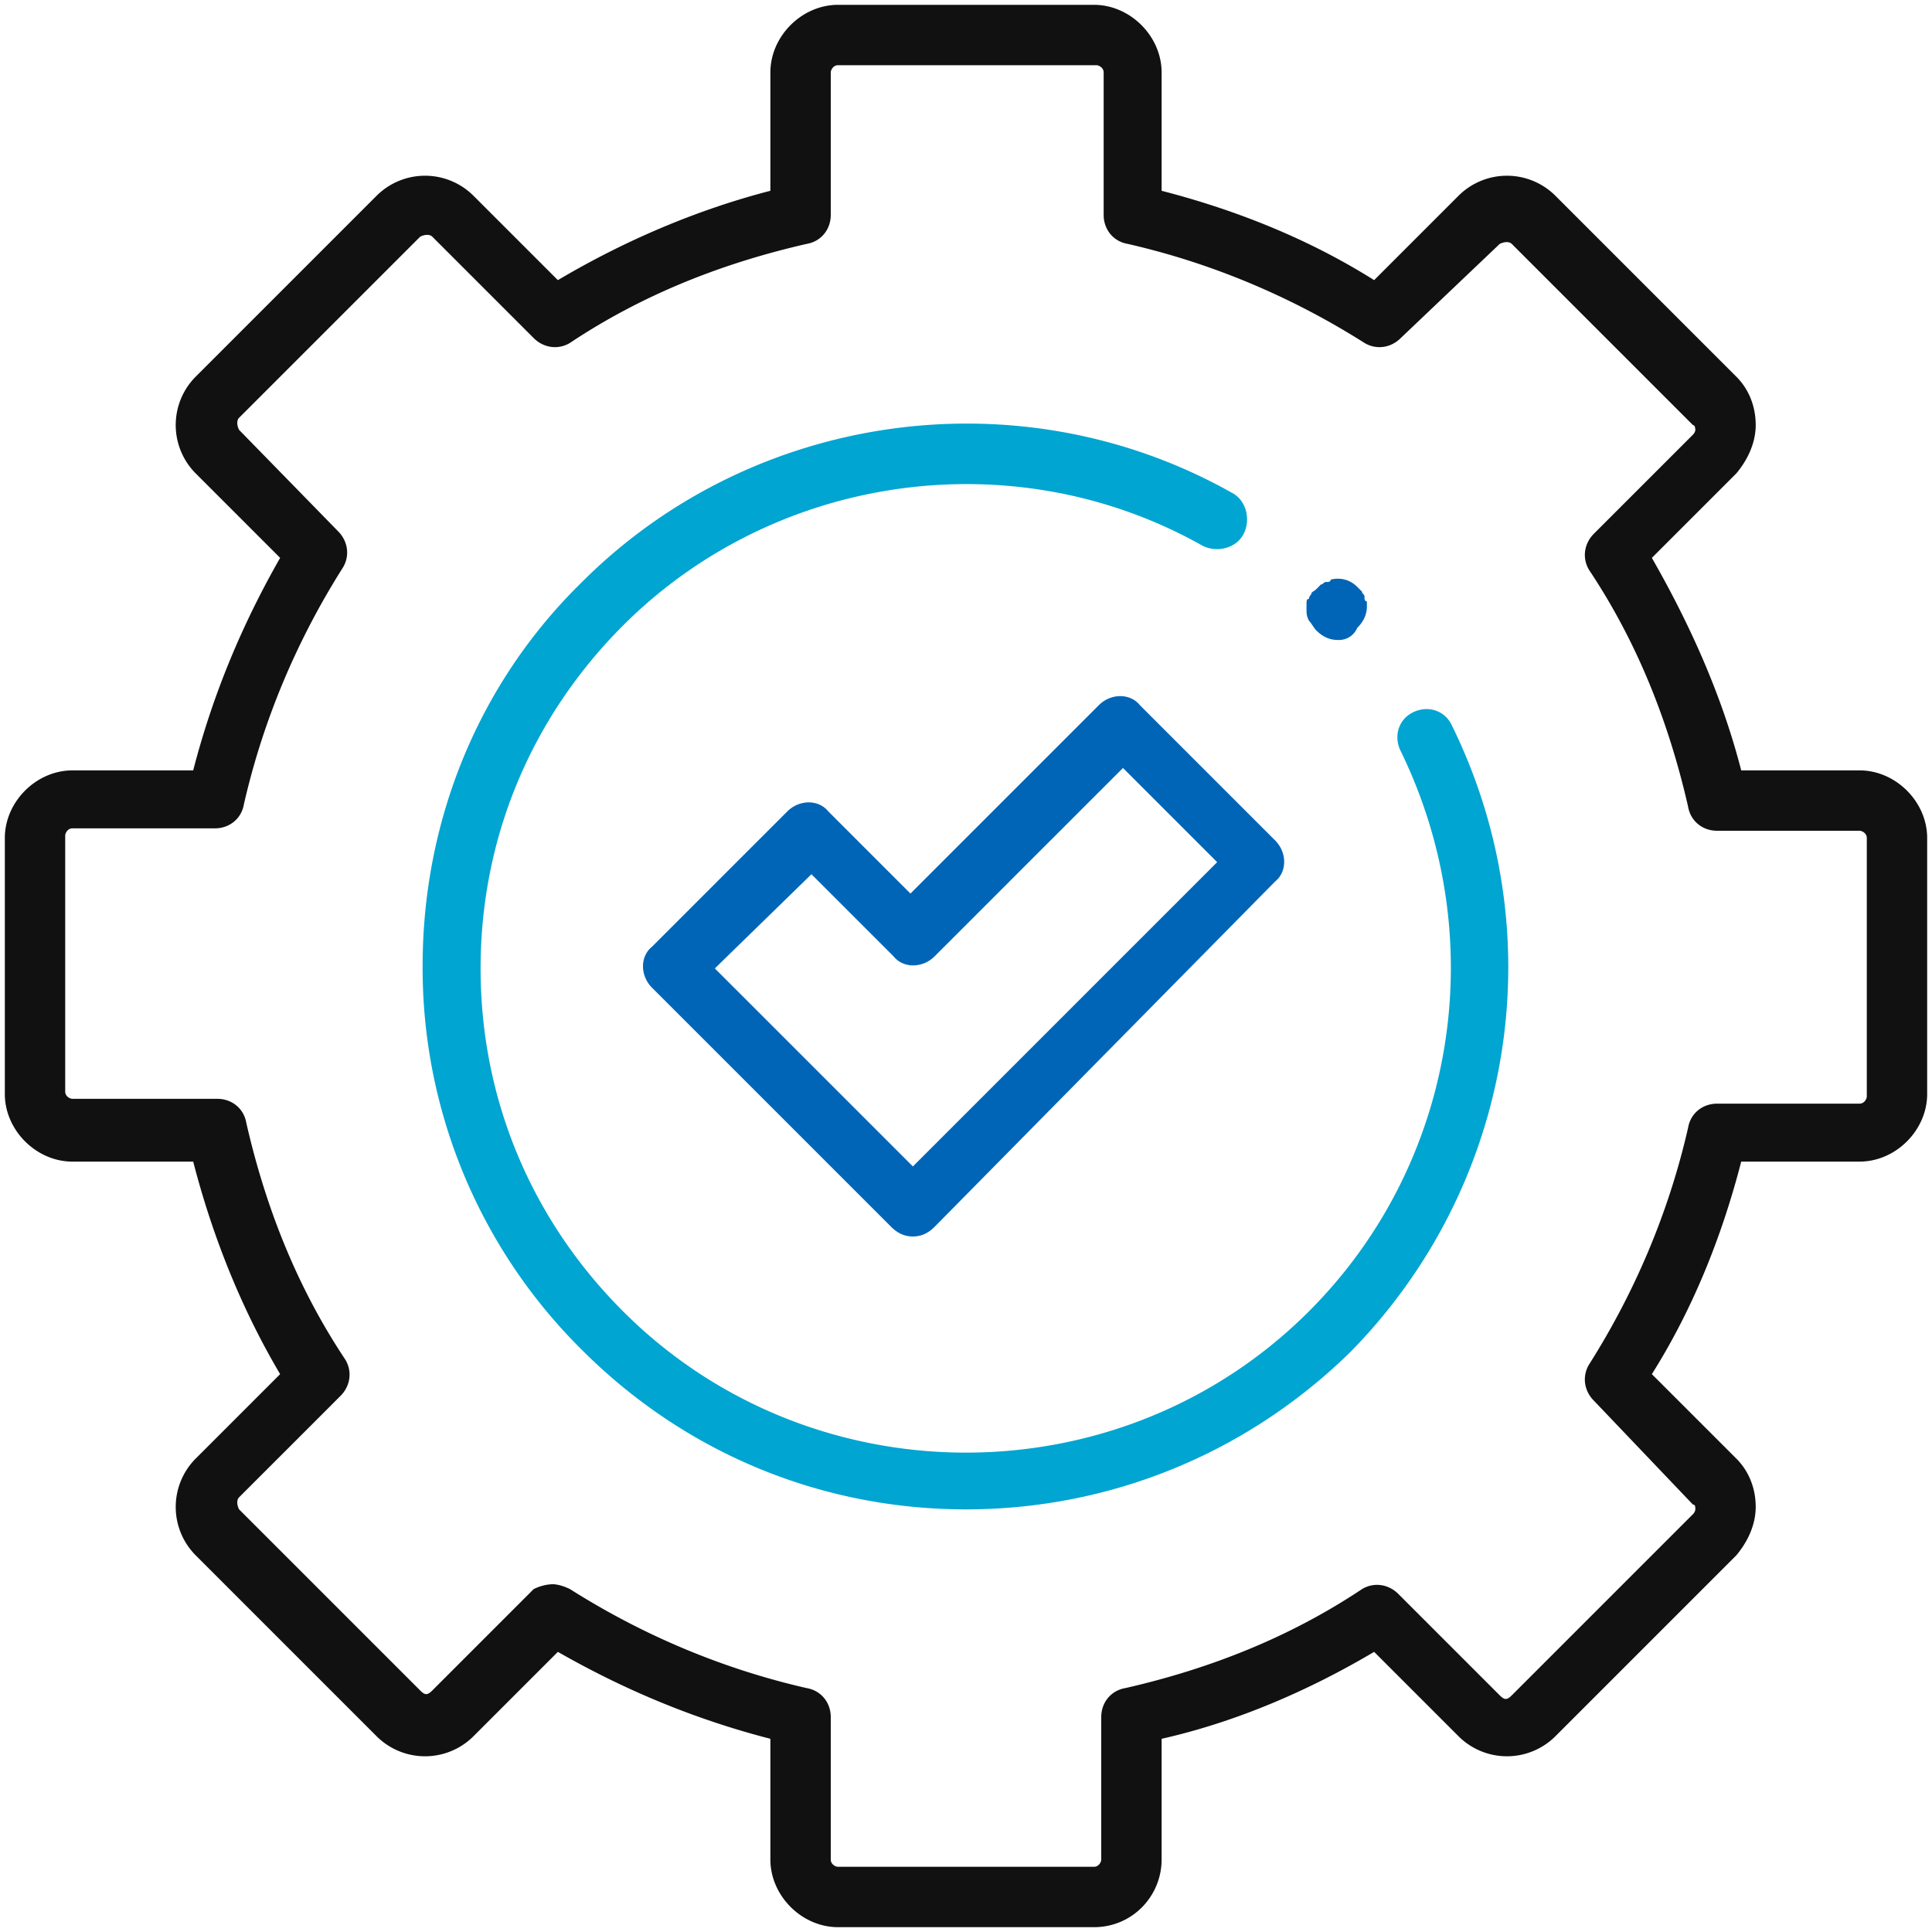
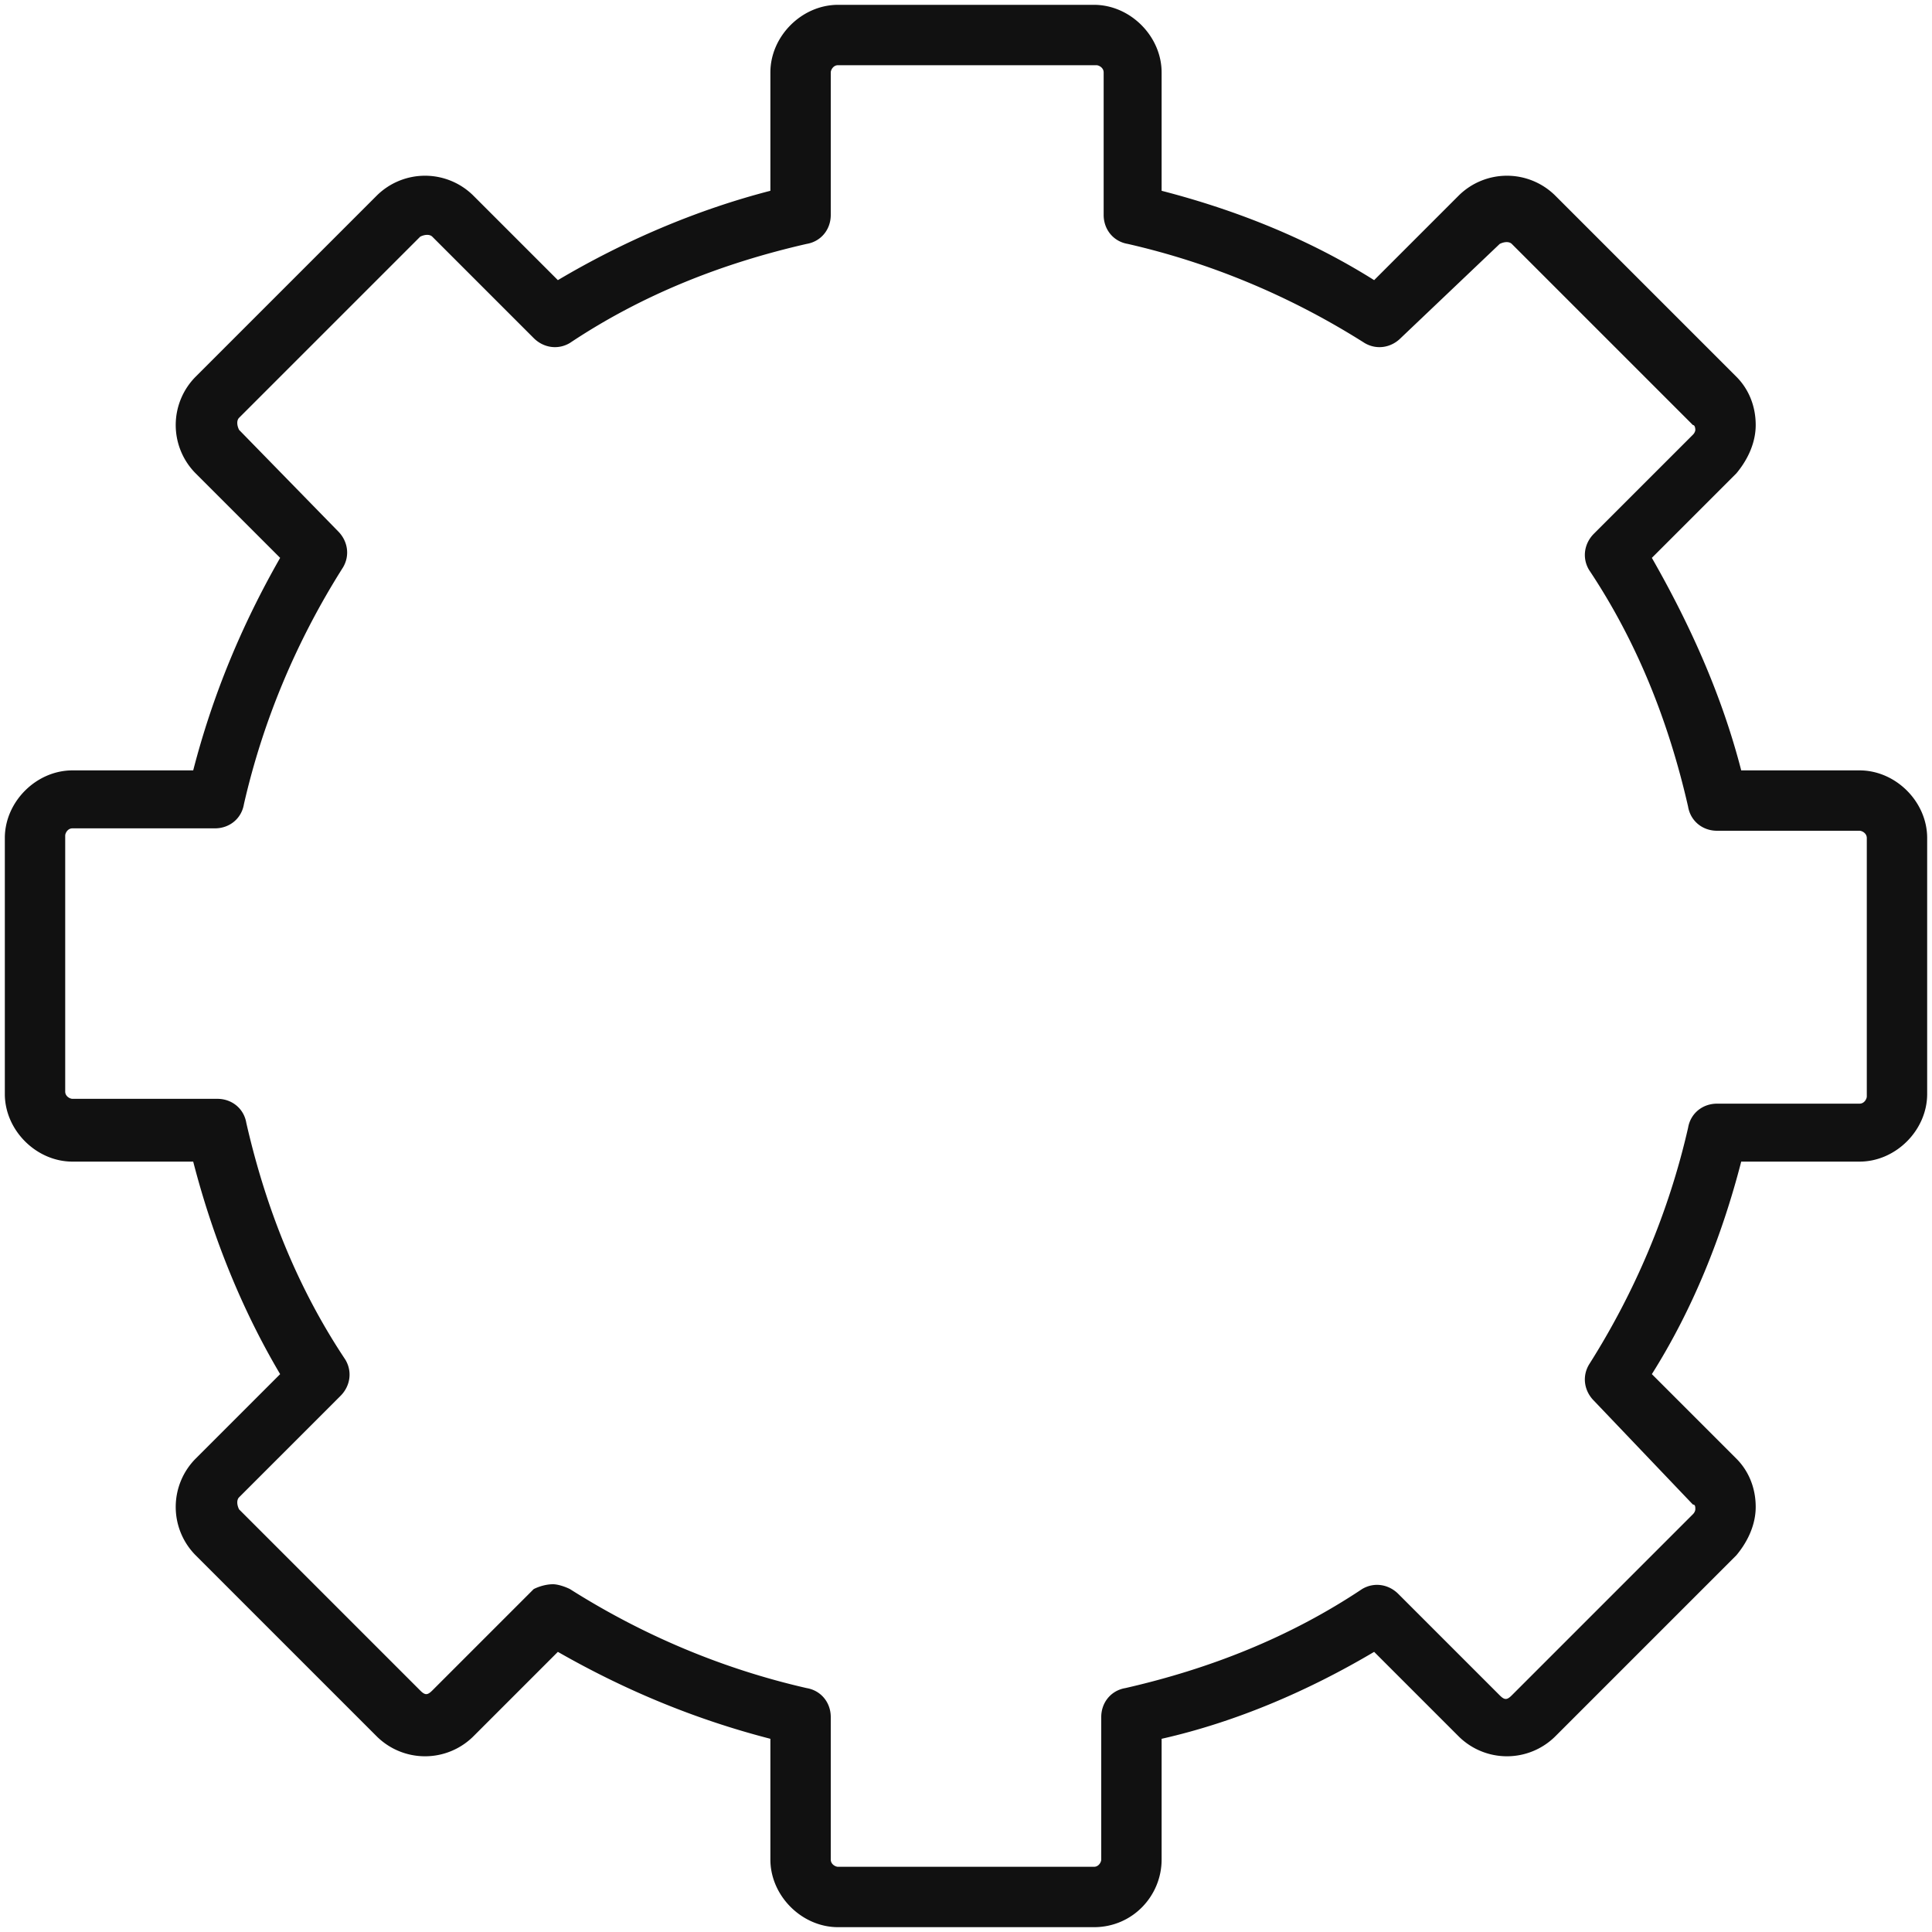
<svg xmlns="http://www.w3.org/2000/svg" viewBox="0 0 80 80">
  <path d="M45.3 79.8H34.7c-1.5 0-2.8-1.3-2.8-2.8v-5c-3.1-.8-6-2-8.8-3.6l-3.5 3.5a2.84 2.84 0 0 1-4 0l-7.5-7.5a2.84 2.84 0 0 1 0-4l3.5-3.5C10 54.2 8.8 51.2 8 48.1H3c-1.5 0-2.8-1.3-2.8-2.8V34.7c0-1.5 1.3-2.8 2.8-2.8h5c.8-3.1 2-6 3.6-8.8l-3.5-3.5a2.84 2.84 0 0 1 0-4l7.5-7.5a2.84 2.84 0 0 1 4 0l3.5 3.5c2.7-1.6 5.7-2.9 8.8-3.7V3c0-1.5 1.3-2.8 2.8-2.8h10.6c1.5 0 2.8 1.3 2.8 2.8v4.9c3.1.8 6.1 2 8.8 3.7l3.5-3.5a2.84 2.84 0 0 1 4 0l7.5 7.5c.5.5.8 1.2.8 2 0 .7-.3 1.4-.8 2l-3.5 3.5c1.6 2.8 2.9 5.7 3.7 8.8H77c1.5 0 2.8 1.3 2.8 2.8v10.6c0 1.5-1.3 2.8-2.8 2.8h-4.9c-.8 3.1-2 6.1-3.7 8.8l3.5 3.5c.5.5.8 1.2.8 2 0 .7-.3 1.4-.8 2l-7.5 7.5a2.84 2.84 0 0 1-4 0l-3.5-3.5c-2.7 1.6-5.7 2.9-8.8 3.6v5c0 1.5-1.2 2.8-2.8 2.8zM22.9 65.6c.2 0 .5.1.7.2 3 1.9 6.3 3.3 9.8 4.1.6.1 1 .6 1 1.2V77c0 .2.2.3.3.3h10.6c.2 0 .3-.2.3-.3v-5.9c0-.6.4-1.1 1-1.2 3.5-.8 6.8-2.1 9.8-4.1.5-.3 1.1-.2 1.5.2l4.2 4.2c.2.2.3.2.5 0l7.5-7.5c.1-.1.1-.2.1-.2 0-.1 0-.2-.1-.2L66 58c-.4-.4-.5-1-.2-1.5 1.9-3 3.3-6.3 4.1-9.8.1-.6.6-1 1.2-1H77c.2 0 .3-.2.3-.3V34.7c0-.2-.2-.3-.3-.3h-5.9c-.6 0-1.1-.4-1.2-1-.8-3.5-2.1-6.8-4.1-9.8-.3-.5-.2-1.1.2-1.5l4.1-4.1c.1-.1.1-.2.1-.2s0-.2-.1-.2l-7.5-7.5c-.1-.1-.3-.1-.5 0L58 14c-.4.4-1 .5-1.5.2-3-1.9-6.3-3.3-9.8-4.1-.6-.1-1-.6-1-1.2V3c0-.2-.2-.3-.3-.3H34.7c-.2 0-.3.2-.3.3v5.9c0 .6-.4 1.1-1 1.2-3.5.8-6.8 2.1-9.8 4.1-.5.3-1.1.2-1.5-.2l-4.2-4.2c-.1-.1-.3-.1-.5 0l-7.5 7.5c-.1.1-.1.3 0 .5L14 22c.4.4.5 1 .2 1.5-1.9 3-3.3 6.3-4.1 9.8-.1.6-.6 1-1.2 1H3c-.2 0-.3.2-.3.3v10.6c0 .2.2.3.3.3h6c.6 0 1.1.4 1.2 1 .8 3.5 2.1 6.8 4.1 9.8.3.5.2 1.1-.2 1.5L9.9 62c-.1.1-.1.3 0 .5l7.5 7.5c.2.2.3.2.5 0l4.2-4.2c.2-.1.5-.2.8-.2z" fill="#111" />
-   <path d="M40 62.5c-5.8 0-11.5-2.2-15.9-6.6A22.23 22.23 0 0 1 17.5 40c0-6 2.3-11.7 6.6-15.9 7.1-7.1 18.2-8.6 26.9-3.7.6.3.8 1.1.5 1.7s-1.1.8-1.7.5c-7.8-4.4-17.7-3-24 3.3-3.8 3.8-5.9 8.8-5.9 14.2s2.1 10.4 5.9 14.2c7.8 7.8 20.6 7.8 28.4 0 6.1-6.1 7.6-15.4 3.8-23.2-.3-.6-.1-1.3.5-1.6s1.3-.1 1.6.5c4.3 8.7 2.6 19.1-4.2 26-4.4 4.3-10.1 6.5-15.9 6.5z" fill="#00a5d1" />
-   <path d="M55.4 26.5c-.3 0-.6-.1-.9-.4-.1-.1-.2-.3-.3-.4-.1-.2-.1-.3-.1-.5V25c0-.1 0-.2.1-.2 0-.1.1-.2.1-.2 0-.1.1-.1.2-.2l.2-.2c.1 0 .1-.1.2-.1s.2 0 .2-.1c.4-.1.8 0 1.1.3l.2.2c0 .1.1.1.1.2s0 .2.1.2v.2c0 .3-.1.6-.4.9a.82.82 0 0 1-.8.5zM37.8 51.2c-.3 0-.6-.1-.9-.4L27 40.9c-.5-.5-.5-1.3 0-1.7l5.6-5.6c.5-.5 1.3-.5 1.7 0l3.4 3.4 7.8-7.8c.5-.5 1.3-.5 1.7 0l5.6 5.6c.5.5.5 1.3 0 1.7L38.7 50.8c-.3.3-.6.4-.9.4zm-8.2-11.1l8.2 8.2 12.6-12.6-3.9-3.9-7.8 7.8c-.5.5-1.3.5-1.7 0l-3.4-3.4-4 3.9z" fill="#0065b6" />
</svg>